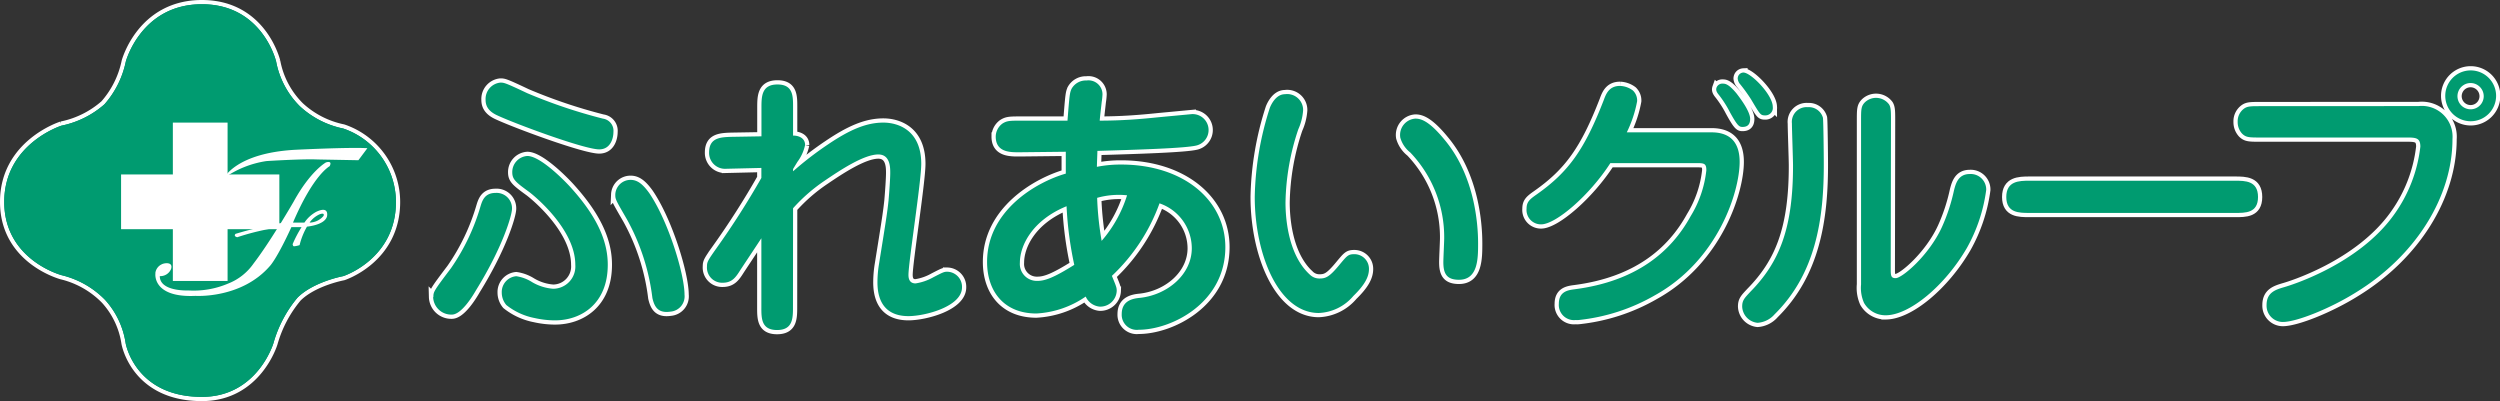
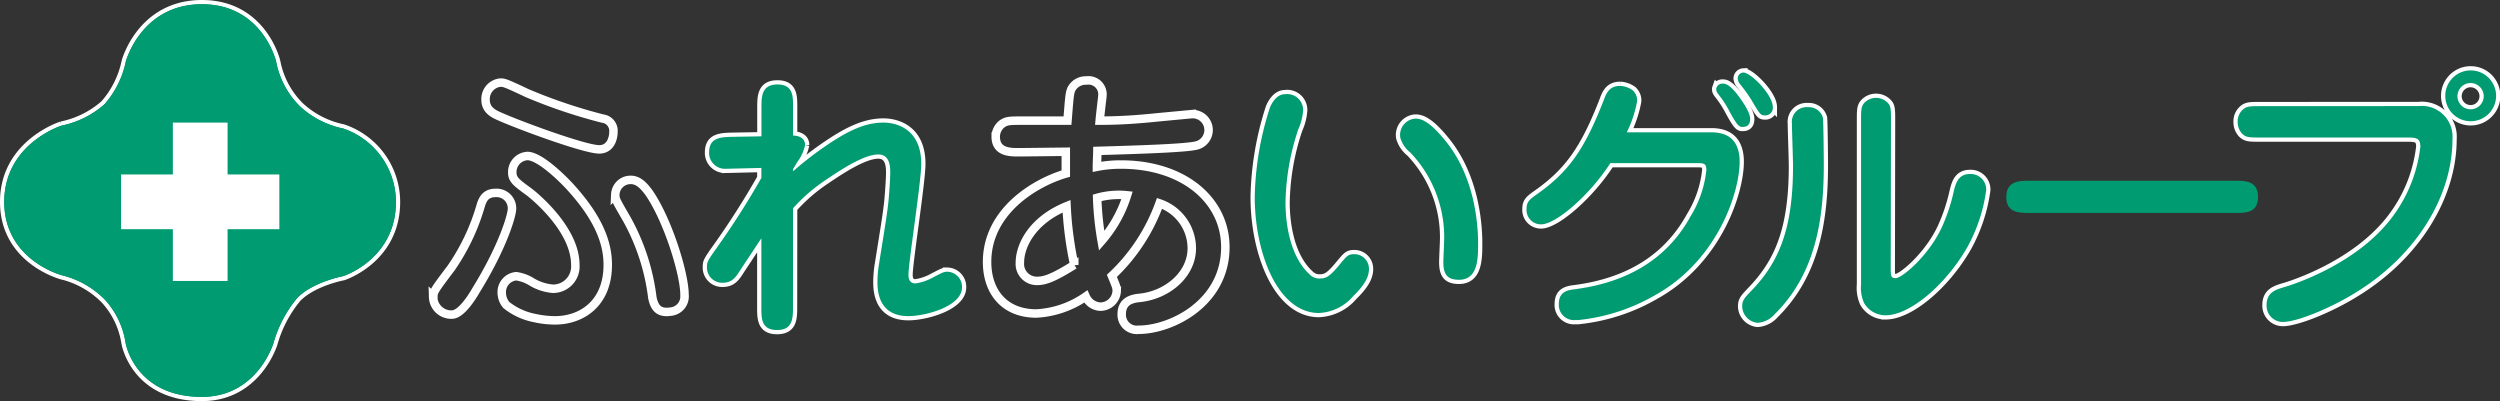
<svg xmlns="http://www.w3.org/2000/svg" id="レイヤー_1" data-name="レイヤー 1" width="295.06" height="47.34" viewBox="0 0 295.06 47.34">
  <rect x="0" y="0" width="295.06" height="47.34" fill="#333333" stroke="none" />
  <defs>
    <style>.cls-1{fill:none;stroke:#fff;}.cls-2{fill:#008565;}.cls-3{fill:#009b70;}.cls-4{fill:#fff;}</style>
  </defs>
  <path class="cls-1" d="M14.85,7.26S16.66.5,23.83.5s8.76,6.76,8.76,6.76a10.07,10.07,0,0,0,2.8,5.28,10.67,10.67,0,0,0,5.12,2.63,9.16,9.16,0,0,1,6.22,8.66c0,6.76-6.22,8.76-6.22,8.76s-3.48.64-5.39,2.53a14.51,14.51,0,0,0-2.85,5.39s-1.89,6.33-8.44,6.33c-7.91,0-9-6.33-9-6.33a9.74,9.74,0,0,0-2.43-5.12,10.66,10.66,0,0,0-5.12-2.91S.5,30.69.5,23.83s6.76-9,6.76-9a11,11,0,0,0,5.07-2.52A11,11,0,0,0,14.85,7.26Z" />
  <path class="cls-2" d="M14.85,7.26S16.66.5,23.83.5s8.76,6.76,8.76,6.76a10.07,10.07,0,0,0,2.8,5.28,10.67,10.67,0,0,0,5.12,2.63,9.16,9.16,0,0,1,6.22,8.66c0,6.76-6.22,8.76-6.22,8.76s-3.48.64-5.39,2.53a14.51,14.51,0,0,0-2.85,5.39s-1.89,6.33-8.44,6.33c-7.91,0-9-6.33-9-6.33a9.74,9.74,0,0,0-2.43-5.12,10.66,10.66,0,0,0-5.12-2.91S.5,30.69.5,23.83s6.76-9,6.76-9a11,11,0,0,0,5.07-2.52A11,11,0,0,0,14.85,7.26Z" />
  <path class="cls-3" d="M14.85,7.26S16.66.5,23.83.5s8.76,6.76,8.76,6.76a10.07,10.07,0,0,0,2.8,5.28,10.67,10.67,0,0,0,5.12,2.63,9.16,9.16,0,0,1,6.22,8.66c0,6.76-6.22,8.76-6.22,8.76s-3.48.64-5.39,2.53a14.51,14.51,0,0,0-2.85,5.39s-1.89,6.33-8.44,6.33c-7.91,0-9-6.33-9-6.33a9.74,9.74,0,0,0-2.43-5.12,10.66,10.66,0,0,0-5.12-2.91S.5,30.69.5,23.83s6.76-9,6.76-9a11,11,0,0,0,5.07-2.52A11,11,0,0,0,14.85,7.26Z" />
  <polygon class="cls-4" points="32.97 20.59 26.86 20.59 26.86 14.47 20.4 14.47 20.4 20.59 14.29 20.59 14.29 27.05 20.4 27.05 20.4 33.16 26.86 33.16 26.86 27.05 32.97 27.05 32.97 20.59" />
-   <path class="cls-4" d="M42.3,18.91l-4.85-.09c-1.81-.08-6,.19-6,.19a11.66,11.66,0,0,0-5,2s1.37-2.93,8.35-3.33c0,0,6.41-.32,8.56-.19Zm-7.72,7.36c.38,0,.89,0,1.35,0A4,4,0,0,1,37.32,25c1.61-.76,1.27.56,1.27.56-.26.84-1.67,1.11-2.36,1.19a8.22,8.22,0,0,0-.87,2.18,3.06,3.06,0,0,1-.66.14c-.14,0-.16-.26-.16-.26a13.77,13.77,0,0,1,1.05-2l-1.2,0v0c-1.73,3.77-2.53,4.58-2.53,4.58-3.37,3.89-8.78,3.53-8.78,3.53-5.1.24-4.74-2.61-4.74-2.61v-.12a1.31,1.31,0,0,1,.76-1c.29-.16,1.37-.32,1.09.56a1.37,1.37,0,0,1-1.33.84c0,1.85,3.37,1.69,3.37,1.69a10.38,10.38,0,0,0,4.69-.81,6.56,6.56,0,0,0,3-2.36c.92-1.2,2-2.84,2.88-4.26A28.8,28.8,0,0,0,28,28s-.48-.1-.2-.4a45.24,45.24,0,0,1,5.34-1.27c.88-1.43,1.51-2.52,1.51-2.52,2-3.65,3.82-4.64,3.82-4.64s.8-.28.44.44C38.87,19.65,37,20.6,34.58,26.27Zm2,0a2.21,2.21,0,0,0,1.6-.78s.22-.44-.45-.2A2.93,2.93,0,0,0,36.55,26.25Z" />
  <path class="cls-1" d="M71.15,14a1.45,1.45,0,0,1,1.25,1.58c0,.74-.34,2.05-1.68,2.05-1.75,0-9.85-3-12-4-1.28-.57-1.41-1.34-1.41-1.88a1.94,1.94,0,0,1,1.74-2c.44,0,.54,0,3.16,1.24A61.76,61.76,0,0,0,71.15,14Zm-20,21.08c0-.64,0-.68,2.08-3.43a25.09,25.09,0,0,0,3.5-7.36c.2-.64.5-1.52,1.75-1.52a1.82,1.82,0,0,1,1.95,1.85c0,.78-1.08,4.51-4.24,9.62-.44.77-1.75,2.89-2.86,2.89A2.14,2.14,0,0,1,51.12,35.05ZM77,35.18A25.45,25.45,0,0,0,74,25.9c-1.38-2.38-1.38-2.38-1.38-2.95a1.8,1.8,0,0,1,1.81-1.72c.78,0,1.41.47,2.19,1.55,2.25,3.29,4.17,9.58,4.17,12a1.81,1.81,0,0,1-1.65,2C77.67,37,77.24,36.22,77,35.18ZM59.76,36a2.26,2.26,0,0,1-.54-1.45,1.87,1.87,0,0,1,1.71-1.95,4.77,4.77,0,0,1,1.89.71,5.76,5.76,0,0,0,2.45.77,2.63,2.63,0,0,0,2.63-2.83c0-4.33-5.15-8.4-5.55-8.67-1.48-1.08-1.89-1.41-1.89-2.25a1.9,1.9,0,0,1,1.78-1.92c1.58,0,4.58,3.09,5.28,3.9,3.37,3.77,4.21,6.63,4.21,8.94,0,4.64-3.17,6.56-6.22,6.56a11,11,0,0,1-2.39-.27A7.68,7.68,0,0,1,59.76,36Z" />
-   <path class="cls-3" d="M71.15,14a1.45,1.45,0,0,1,1.25,1.58c0,.74-.34,2.05-1.68,2.05-1.75,0-9.85-3-12-4-1.28-.57-1.41-1.34-1.41-1.88a1.94,1.94,0,0,1,1.74-2c.44,0,.54,0,3.16,1.24A61.76,61.76,0,0,0,71.15,14Zm-20,21.08c0-.64,0-.68,2.08-3.43a25.09,25.09,0,0,0,3.5-7.36c.2-.64.5-1.52,1.75-1.52a1.82,1.82,0,0,1,1.95,1.85c0,.78-1.08,4.51-4.24,9.62-.44.77-1.75,2.89-2.86,2.89A2.14,2.14,0,0,1,51.12,35.05ZM77,35.18A25.45,25.45,0,0,0,74,25.9c-1.38-2.38-1.38-2.38-1.38-2.95a1.8,1.8,0,0,1,1.81-1.72c.78,0,1.41.47,2.19,1.55,2.25,3.29,4.17,9.58,4.17,12a1.81,1.81,0,0,1-1.65,2C77.67,37,77.24,36.22,77,35.18ZM59.76,36a2.26,2.26,0,0,1-.54-1.45,1.87,1.87,0,0,1,1.71-1.95,4.77,4.77,0,0,1,1.89.71,5.76,5.76,0,0,0,2.45.77,2.63,2.63,0,0,0,2.63-2.83c0-4.33-5.15-8.4-5.55-8.67-1.48-1.08-1.89-1.41-1.89-2.25a1.9,1.9,0,0,1,1.78-1.92c1.58,0,4.58,3.09,5.28,3.9,3.37,3.77,4.21,6.63,4.21,8.94,0,4.64-3.17,6.56-6.22,6.56a11,11,0,0,1-2.39-.27A7.68,7.68,0,0,1,59.76,36Z" />
  <path class="cls-1" d="M93.59,36.22c0,1.32,0,2.73-1.88,2.73s-1.85-1.41-1.85-2.73v-8.1l-2.45,3.7c-.57.91-1,1.55-2.12,1.55a1.79,1.79,0,0,1-1.85-1.92c0-.54.1-.71,1.14-2.18A96.41,96.41,0,0,0,89.86,21V19.82l-4.17.1a1.88,1.88,0,0,1-2-1.92c0-1.74,1.31-1.81,2.66-1.85l3.52-.06V12.72c0-1.31,0-2.75,1.89-2.75s1.84,1.44,1.84,2.75V16c.68,0,1.42.3,1.42,1.11a5.06,5.06,0,0,1-.91,2l-.51.84v.27a39.62,39.62,0,0,1,4.1-3.16c2.59-1.75,4.54-2.59,6.56-2.59,1.71,0,4.47.87,4.47,4.87,0,2.08-1.51,11.63-1.51,13.11,0,.68.3,1,.84,1a6.17,6.17,0,0,0,2.12-.74c1.11-.57,1.24-.64,1.61-.64a1.78,1.78,0,0,1,1.75,1.85c0,2.25-4.34,3.39-6.32,3.39-2.32,0-3.66-1.28-3.66-4a13.54,13.54,0,0,1,.16-2c.91-5.65,1-6.26,1.15-7.64.1-1.17.2-2.62.2-3.26s0-2.18-1.41-2.18c-1.72,0-4.54,1.88-6.32,3.09a19.93,19.93,0,0,0-3.74,3.26Z" />
  <path class="cls-3" d="M93.59,36.22c0,1.32,0,2.73-1.88,2.73s-1.85-1.41-1.85-2.73v-8.1l-2.45,3.7c-.57.91-1,1.55-2.12,1.55a1.79,1.79,0,0,1-1.85-1.92c0-.54.1-.71,1.14-2.18A96.41,96.41,0,0,0,89.86,21V19.82l-4.17.1a1.88,1.88,0,0,1-2-1.92c0-1.74,1.31-1.81,2.66-1.85l3.52-.06V12.72c0-1.31,0-2.75,1.89-2.75s1.84,1.44,1.84,2.75V16c.68,0,1.42.3,1.42,1.11a5.06,5.06,0,0,1-.91,2l-.51.84v.27a39.62,39.62,0,0,1,4.1-3.16c2.59-1.75,4.54-2.59,6.56-2.59,1.71,0,4.47.87,4.47,4.87,0,2.08-1.51,11.63-1.51,13.11,0,.68.3,1,.84,1a6.17,6.17,0,0,0,2.12-.74c1.11-.57,1.24-.64,1.61-.64a1.78,1.78,0,0,1,1.75,1.85c0,2.25-4.34,3.39-6.32,3.39-2.32,0-3.66-1.28-3.66-4a13.54,13.54,0,0,1,.16-2c.91-5.65,1-6.26,1.15-7.64.1-1.17.2-2.62.2-3.26s0-2.18-1.41-2.18c-1.72,0-4.54,1.88-6.32,3.09a19.93,19.93,0,0,0-3.74,3.26Z" />
  <path class="cls-1" d="M131.23,32.56c.51,1.24.57,1.38.57,1.75a1.94,1.94,0,0,1-2,1.88A2,2,0,0,1,128.14,35,11.29,11.29,0,0,1,122.32,37c-3.86,0-5.82-2.66-5.82-6.08,0-6.06,5.79-9.42,9.29-10.43,0-1.58,0-2.18,0-2.58l-5.38.06h-.2c-1,0-2.69,0-2.69-1.85a1.93,1.93,0,0,1,.8-1.54c.54-.34.88-.34,2.26-.34l5.41,0c.24-3.1.27-3.27.47-3.74a1.92,1.92,0,0,1,1.78-1,1.65,1.65,0,0,1,1.88,1.65,7.51,7.51,0,0,1-.09.87c-.08.74-.17,1.45-.24,2.22,2.55,0,4.7-.17,6.92-.4l3.94-.37a1.88,1.88,0,0,1,.57,3.7c-1.31.33-7,.5-11.7.64,0,.27-.06,1.58-.06,1.88a14.32,14.32,0,0,1,2.85-.27c7.4,0,12.31,4.23,12.31,9.75,0,6.62-6.4,9.75-10.23,9.75a1.78,1.78,0,0,1-2-1.85c0-1.68,1.45-1.85,2.19-1.92,3.26-.37,6.08-2.79,6.08-5.85A5.62,5.62,0,0,0,136.85,24,22,22,0,0,1,131.23,32.56Zm-1.74-9.21a36.42,36.42,0,0,0,.53,5.08,15,15,0,0,0,3-5.38A9.37,9.37,0,0,0,129.49,23.35ZM120.37,31a2,2,0,0,0,2.09,2.15c.87,0,1.91-.37,4.33-1.89a41.93,41.93,0,0,1-.91-6.92C121.82,26,120.37,29,120.37,31Z" />
-   <path class="cls-3" d="M131.23,32.56c.51,1.24.57,1.38.57,1.75a1.94,1.94,0,0,1-2,1.88A2,2,0,0,1,128.14,35,11.29,11.29,0,0,1,122.32,37c-3.86,0-5.82-2.66-5.82-6.08,0-6.06,5.79-9.42,9.29-10.43,0-1.58,0-2.18,0-2.58l-5.38.06h-.2c-1,0-2.69,0-2.69-1.85a1.93,1.93,0,0,1,.8-1.54c.54-.34.88-.34,2.26-.34l5.41,0c.24-3.1.27-3.27.47-3.74a1.92,1.92,0,0,1,1.78-1,1.65,1.65,0,0,1,1.88,1.65,7.51,7.51,0,0,1-.09.87c-.08.74-.17,1.45-.24,2.22,2.55,0,4.7-.17,6.92-.4l3.94-.37a1.88,1.88,0,0,1,.57,3.7c-1.31.33-7,.5-11.7.64,0,.27-.06,1.58-.06,1.88a14.32,14.32,0,0,1,2.85-.27c7.4,0,12.31,4.23,12.31,9.75,0,6.62-6.4,9.75-10.23,9.75a1.78,1.78,0,0,1-2-1.85c0-1.68,1.45-1.85,2.19-1.92,3.26-.37,6.08-2.79,6.08-5.85A5.62,5.62,0,0,0,136.85,24,22,22,0,0,1,131.23,32.56Zm-1.74-9.21a36.42,36.42,0,0,0,.53,5.08,15,15,0,0,0,3-5.38A9.37,9.37,0,0,0,129.49,23.35ZM120.37,31a2,2,0,0,0,2.09,2.15c.87,0,1.91-.37,4.33-1.89a41.93,41.93,0,0,1-.91-6.92C121.82,26,120.37,29,120.37,31Z" />
  <path class="cls-1" d="M153.8,13a6.54,6.54,0,0,1-.57,2.26,28.38,28.38,0,0,0-1.51,8.64c0,1.27.13,6,2.86,8.5a1.59,1.59,0,0,0,1.18.47c.7,0,1.14-.2,2.18-1.44S159.08,30,159.85,30a1.72,1.72,0,0,1,1.72,1.75c0,.9-.47,1.85-1.85,3.19a5.63,5.63,0,0,1-4.07,2c-4.74,0-7.56-6.89-7.56-13.72a36.22,36.22,0,0,1,1.78-10.49c.14-.36.71-1.61,1.78-1.61A1.88,1.88,0,0,1,153.8,13Zm13.25,1c.67,0,1.65.27,3.57,2.65,3.39,4.17,3.83,9.65,3.83,12.07,0,1.78,0,4.3-2.26,4.3-1.48,0-1.84-.77-1.84-2.08,0-.44.1-2.42.1-2.83a14.47,14.47,0,0,0-4-10.11,3.4,3.4,0,0,1-1.18-1.75A1.93,1.93,0,0,1,167.05,14Z" />
  <path class="cls-3" d="M153.8,13a6.54,6.54,0,0,1-.57,2.26,28.38,28.38,0,0,0-1.51,8.64c0,1.27.13,6,2.86,8.5a1.59,1.59,0,0,0,1.18.47c.7,0,1.14-.2,2.18-1.44S159.08,30,159.85,30a1.72,1.72,0,0,1,1.72,1.75c0,.9-.47,1.85-1.85,3.19a5.63,5.63,0,0,1-4.07,2c-4.74,0-7.56-6.89-7.56-13.72a36.22,36.22,0,0,1,1.78-10.49c.14-.36.71-1.61,1.78-1.61A1.88,1.88,0,0,1,153.8,13Zm13.25,1c.67,0,1.65.27,3.57,2.65,3.39,4.17,3.83,9.65,3.83,12.07,0,1.78,0,4.3-2.26,4.3-1.48,0-1.84-.77-1.84-2.08,0-.44.1-2.42.1-2.83a14.47,14.47,0,0,0-4-10.11,3.4,3.4,0,0,1-1.18-1.75A1.93,1.93,0,0,1,167.05,14Z" />
  <path class="cls-1" d="M202,15.62c2.32,0,3.32,1.31,3.32,3.49,0,3.43-2.48,11.57-10,15.74a22.71,22.71,0,0,1-9,2.92,1.75,1.75,0,0,1-.34,0,1.79,1.79,0,0,1-2-1.91c0-1.48,1.11-1.62,1.87-1.72,7.26-.94,11.37-4.4,13.69-8.63a13,13,0,0,0,1.85-5.42c0-.8-.27-.84-1.15-.84H190.06c-2.42,3.77-6.42,7.23-8.17,7.23a1.7,1.7,0,0,1-1.72-1.85c0-.81.38-1.11,1.19-1.68,3.79-2.66,5.68-5.35,7.93-11.16.27-.74.64-1.65,1.91-1.65a2.68,2.68,0,0,1,1.52.54,1.62,1.62,0,0,1,.5,1.27A14.13,14.13,0,0,1,192,15.62Zm1.34-5.75c.3,0,.71.07,1.62,1.17.6.78,1.6,2.16,1.6,3s-.53.94-.9.94-.57-.06-1.51-1.78a12.55,12.55,0,0,0-1.28-2c-.31-.37-.37-.6-.27-.88A.73.73,0,0,1,203.34,9.87Zm2.42-1.31c.88,0,3.47,2.62,3.47,4.06a.88.88,0,0,1-.88,1c-.57,0-.6-.07-1.68-1.89a19.76,19.76,0,0,0-1.28-1.78,1.16,1.16,0,0,1-.3-.7.9.9,0,0,1,.06-.27A.7.7,0,0,1,205.76,8.56Z" />
  <path class="cls-3" d="M202,15.62c2.32,0,3.32,1.31,3.32,3.49,0,3.43-2.48,11.57-10,15.74a22.71,22.71,0,0,1-9,2.92,1.75,1.75,0,0,1-.34,0,1.79,1.79,0,0,1-2-1.91c0-1.48,1.11-1.62,1.87-1.72,7.26-.94,11.37-4.4,13.69-8.63a13,13,0,0,0,1.85-5.42c0-.8-.27-.84-1.15-.84H190.06c-2.42,3.77-6.42,7.23-8.17,7.23a1.7,1.7,0,0,1-1.72-1.85c0-.81.38-1.11,1.19-1.68,3.79-2.66,5.68-5.35,7.93-11.16.27-.74.64-1.65,1.91-1.65a2.68,2.68,0,0,1,1.52.54,1.62,1.62,0,0,1,.5,1.27A14.13,14.13,0,0,1,192,15.62Zm1.34-5.75c.3,0,.71.07,1.62,1.17.6.78,1.6,2.16,1.6,3s-.53.94-.9.94-.57-.06-1.51-1.78a12.55,12.55,0,0,0-1.28-2c-.31-.37-.37-.6-.27-.88A.73.73,0,0,1,203.34,9.87Zm2.42-1.31c.88,0,3.47,2.62,3.47,4.06a.88.88,0,0,1-.88,1c-.57,0-.6-.07-1.68-1.89a19.76,19.76,0,0,0-1.28-1.78,1.16,1.16,0,0,1-.3-.7.9.9,0,0,1,.06-.27A.7.7,0,0,1,205.76,8.56Z" />
  <path class="cls-1" d="M209.44,37.1a2.92,2.92,0,0,1-2,1,2,2,0,0,1-1.82-1.92c0-.74.27-1,1-1.78,3.36-3.43,5-7.4,5-14.83,0-.8-.13-4.3-.13-5a1.74,1.74,0,0,1,1.88-1.92,1.72,1.72,0,0,1,1.78,1.25c.06.4.1,4.5.1,5.24C215.29,26,214.24,32.36,209.44,37.1Zm13.71-5.45c0,.84,0,1.18.58,1.18.77,0,3.93-2.69,5.45-6a21.46,21.46,0,0,0,1.44-4.37c.2-.78.5-1.92,1.85-1.92a1.83,1.83,0,0,1,1.95,1.88,19.1,19.1,0,0,1-2.29,6.86c-2.58,4.44-6.76,7.93-9.58,7.93A2.91,2.91,0,0,1,220,35.75a4.38,4.38,0,0,1-.35-2.18V14.27c0-1.38,0-1.75.48-2.22a1.91,1.91,0,0,1,2.82.27c.23.37.23.84.23,1.95Z" />
  <path class="cls-3" d="M209.44,37.1a2.92,2.92,0,0,1-2,1,2,2,0,0,1-1.82-1.92c0-.74.27-1,1-1.78,3.36-3.43,5-7.4,5-14.83,0-.8-.13-4.3-.13-5a1.74,1.74,0,0,1,1.88-1.92,1.72,1.72,0,0,1,1.78,1.25c.06.4.1,4.5.1,5.24C215.29,26,214.24,32.36,209.44,37.1Zm13.71-5.45c0,.84,0,1.18.58,1.18.77,0,3.93-2.69,5.45-6a21.46,21.46,0,0,0,1.44-4.37c.2-.78.5-1.92,1.85-1.92a1.83,1.83,0,0,1,1.95,1.88,19.1,19.1,0,0,1-2.29,6.86c-2.58,4.44-6.76,7.93-9.58,7.93A2.91,2.91,0,0,1,220,35.75a4.38,4.38,0,0,1-.35-2.18V14.27c0-1.38,0-1.75.48-2.22a1.91,1.91,0,0,1,2.82.27c.23.37.23.84.23,1.95Z" />
-   <path class="cls-1" d="M239.51,25.13c-1.21,0-2.72,0-2.72-1.88s1.51-1.92,2.72-1.92h24.27c1.21,0,2.72,0,2.72,1.92s-1.51,1.88-2.72,1.88Z" />
  <path class="cls-3" d="M239.51,25.13c-1.21,0-2.72,0-2.72-1.88s1.51-1.92,2.72-1.92h24.27c1.21,0,2.72,0,2.72,1.92s-1.51,1.88-2.72,1.88Z" />
  <path class="cls-1" d="M291.6,14.31a3,3,0,1,1,3-3A3,3,0,0,1,291.6,14.31Zm0-4.51a1.55,1.55,0,1,0,1.54,1.55A1.56,1.56,0,0,0,291.6,9.8Zm-6.15,2.72a3.63,3.63,0,0,1,4,3.9c0,6.73-4.26,13.72-11.39,18.09-3,1.88-7,3.49-8.63,3.49a1.92,1.92,0,0,1-1.92-2c0-1.51,1.1-1.82,2.11-2.12.47-.13,8.71-2.59,12.95-8.57a17,17,0,0,0,3.09-8c0-1-.47-1.08-1.55-1.08H266.83c-1.38,0-1.75,0-2.22-.47a2,2,0,0,1-.51-1.38,1.84,1.84,0,0,1,.78-1.58c.4-.27.8-.27,1.95-.27Z" />
  <path class="cls-3" d="M291.6,14.31a3,3,0,1,1,3-3A3,3,0,0,1,291.6,14.31Zm0-4.51a1.55,1.55,0,1,0,1.54,1.55A1.56,1.56,0,0,0,291.6,9.8Zm-6.15,2.72a3.63,3.63,0,0,1,4,3.9c0,6.73-4.26,13.72-11.39,18.09-3,1.88-7,3.49-8.63,3.49a1.92,1.92,0,0,1-1.92-2c0-1.51,1.1-1.82,2.11-2.12.47-.13,8.71-2.59,12.95-8.57a17,17,0,0,0,3.09-8c0-1-.47-1.08-1.55-1.08H266.83c-1.38,0-1.75,0-2.22-.47a2,2,0,0,1-.51-1.38,1.84,1.84,0,0,1,.78-1.58c.4-.27.8-.27,1.95-.27Z" />
</svg>